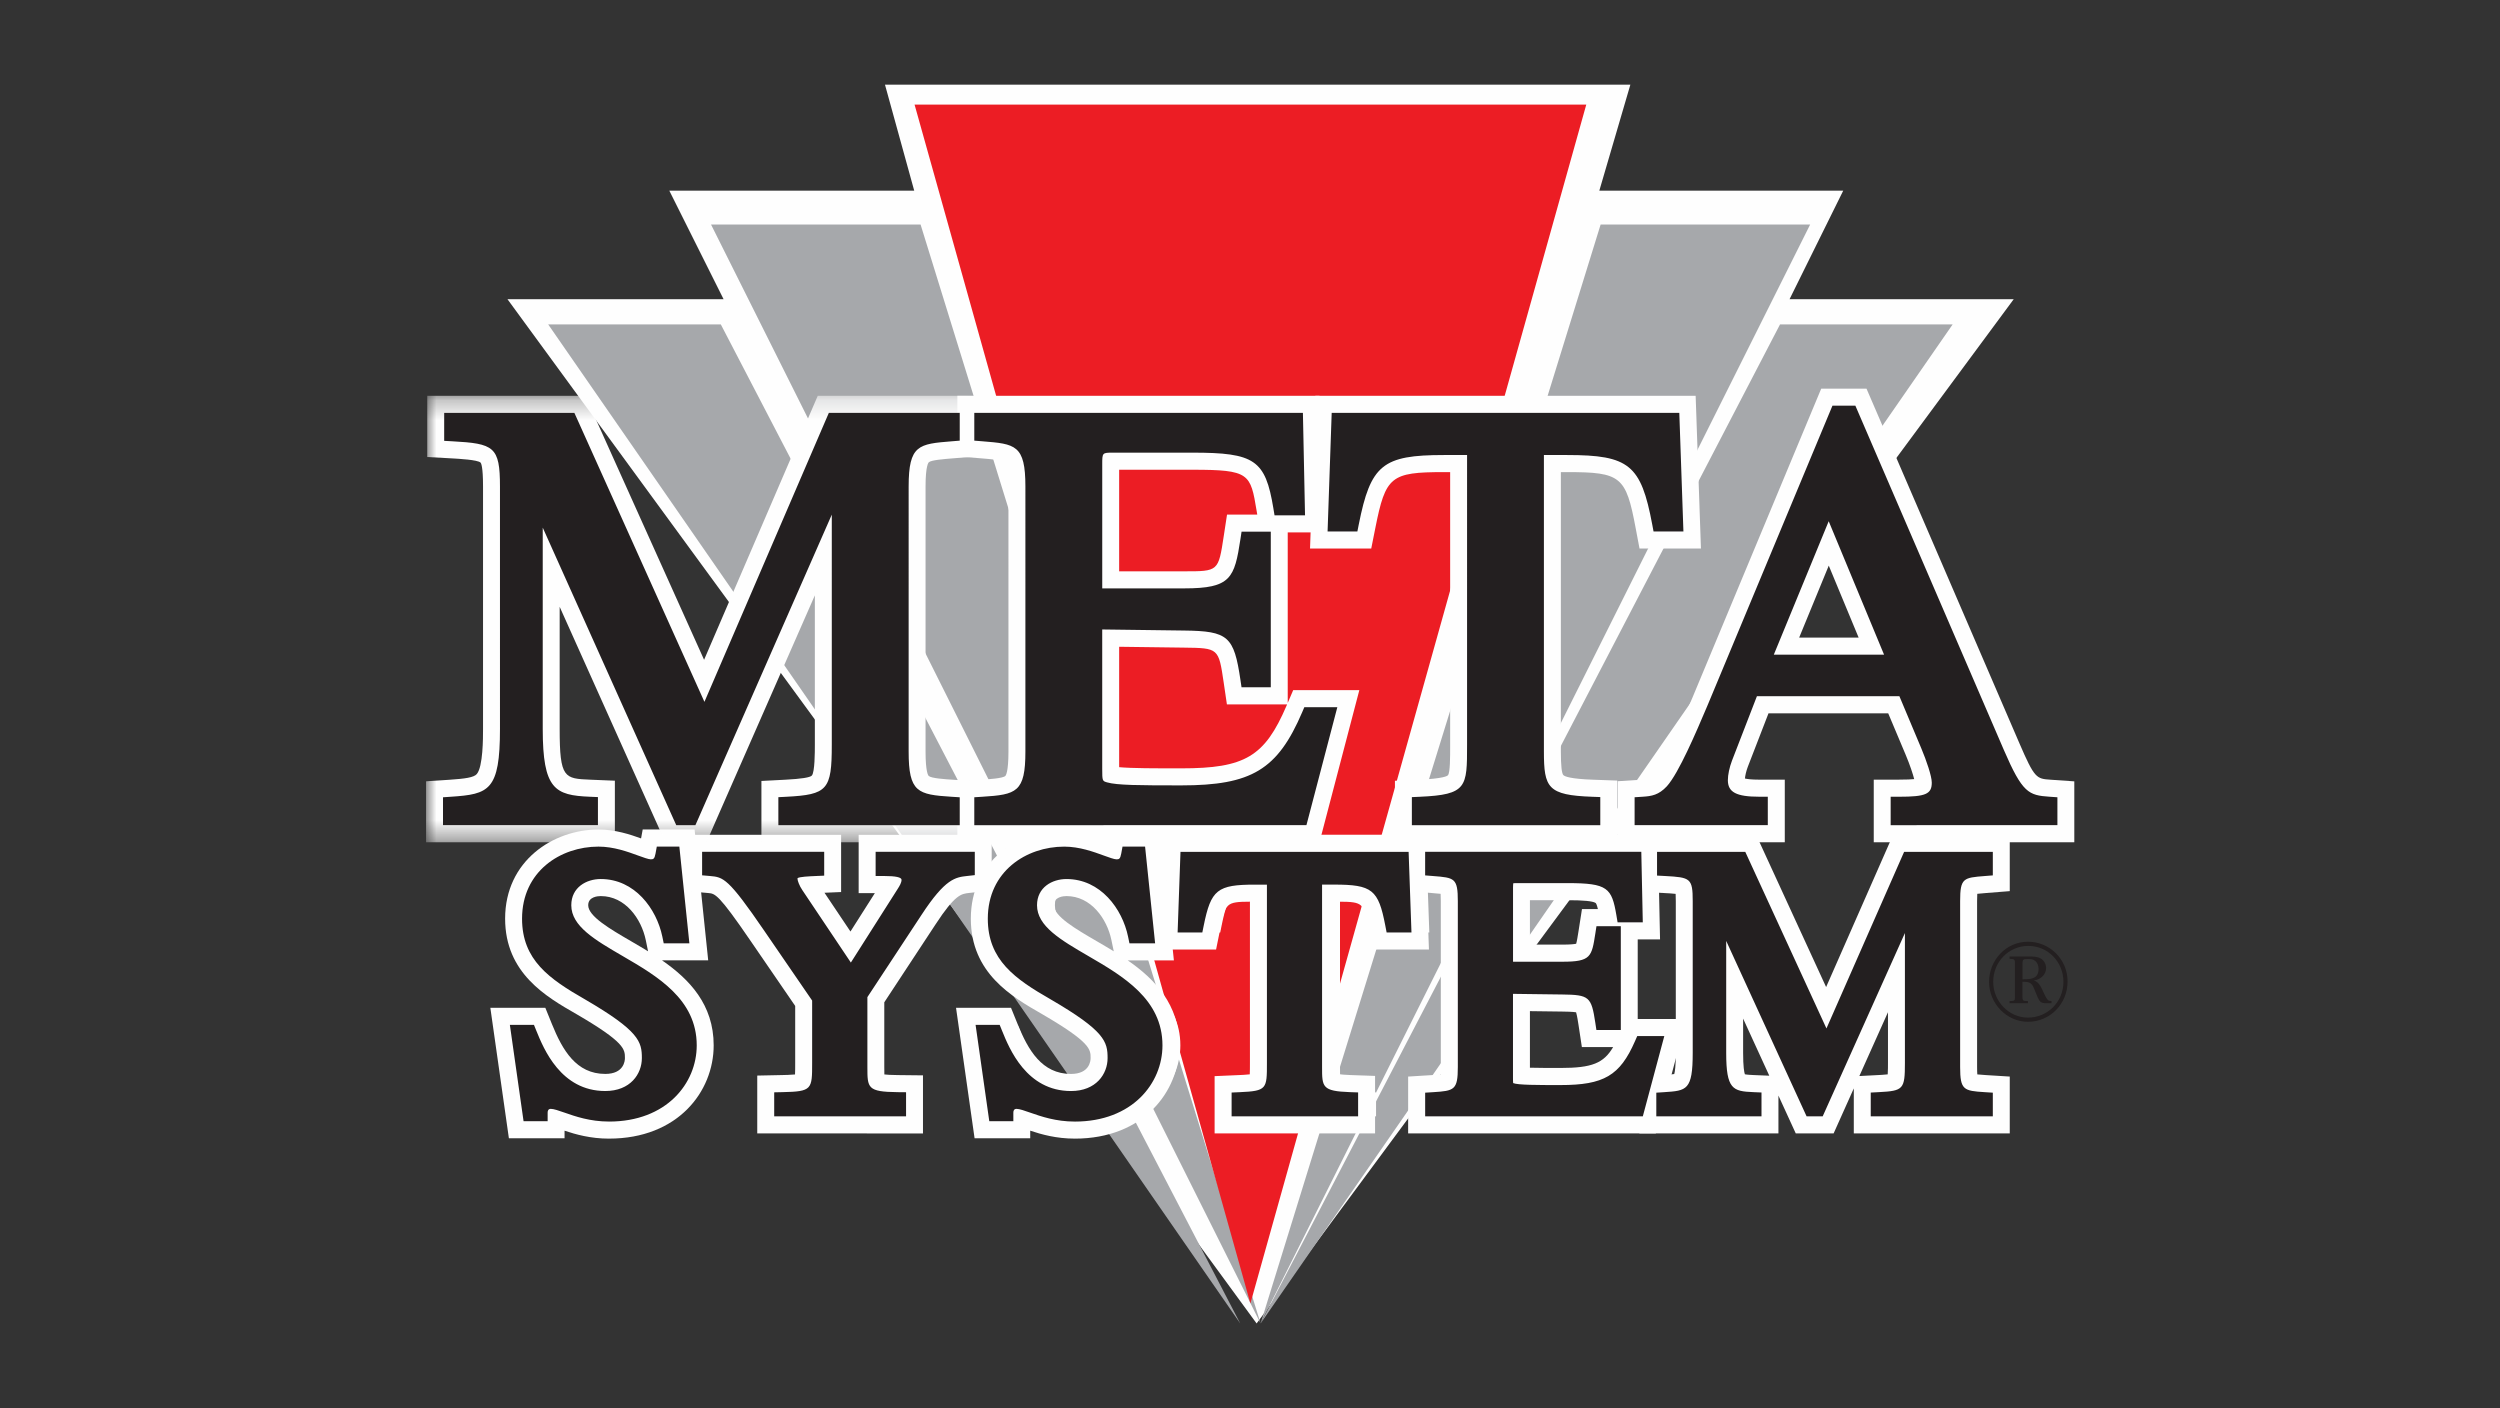
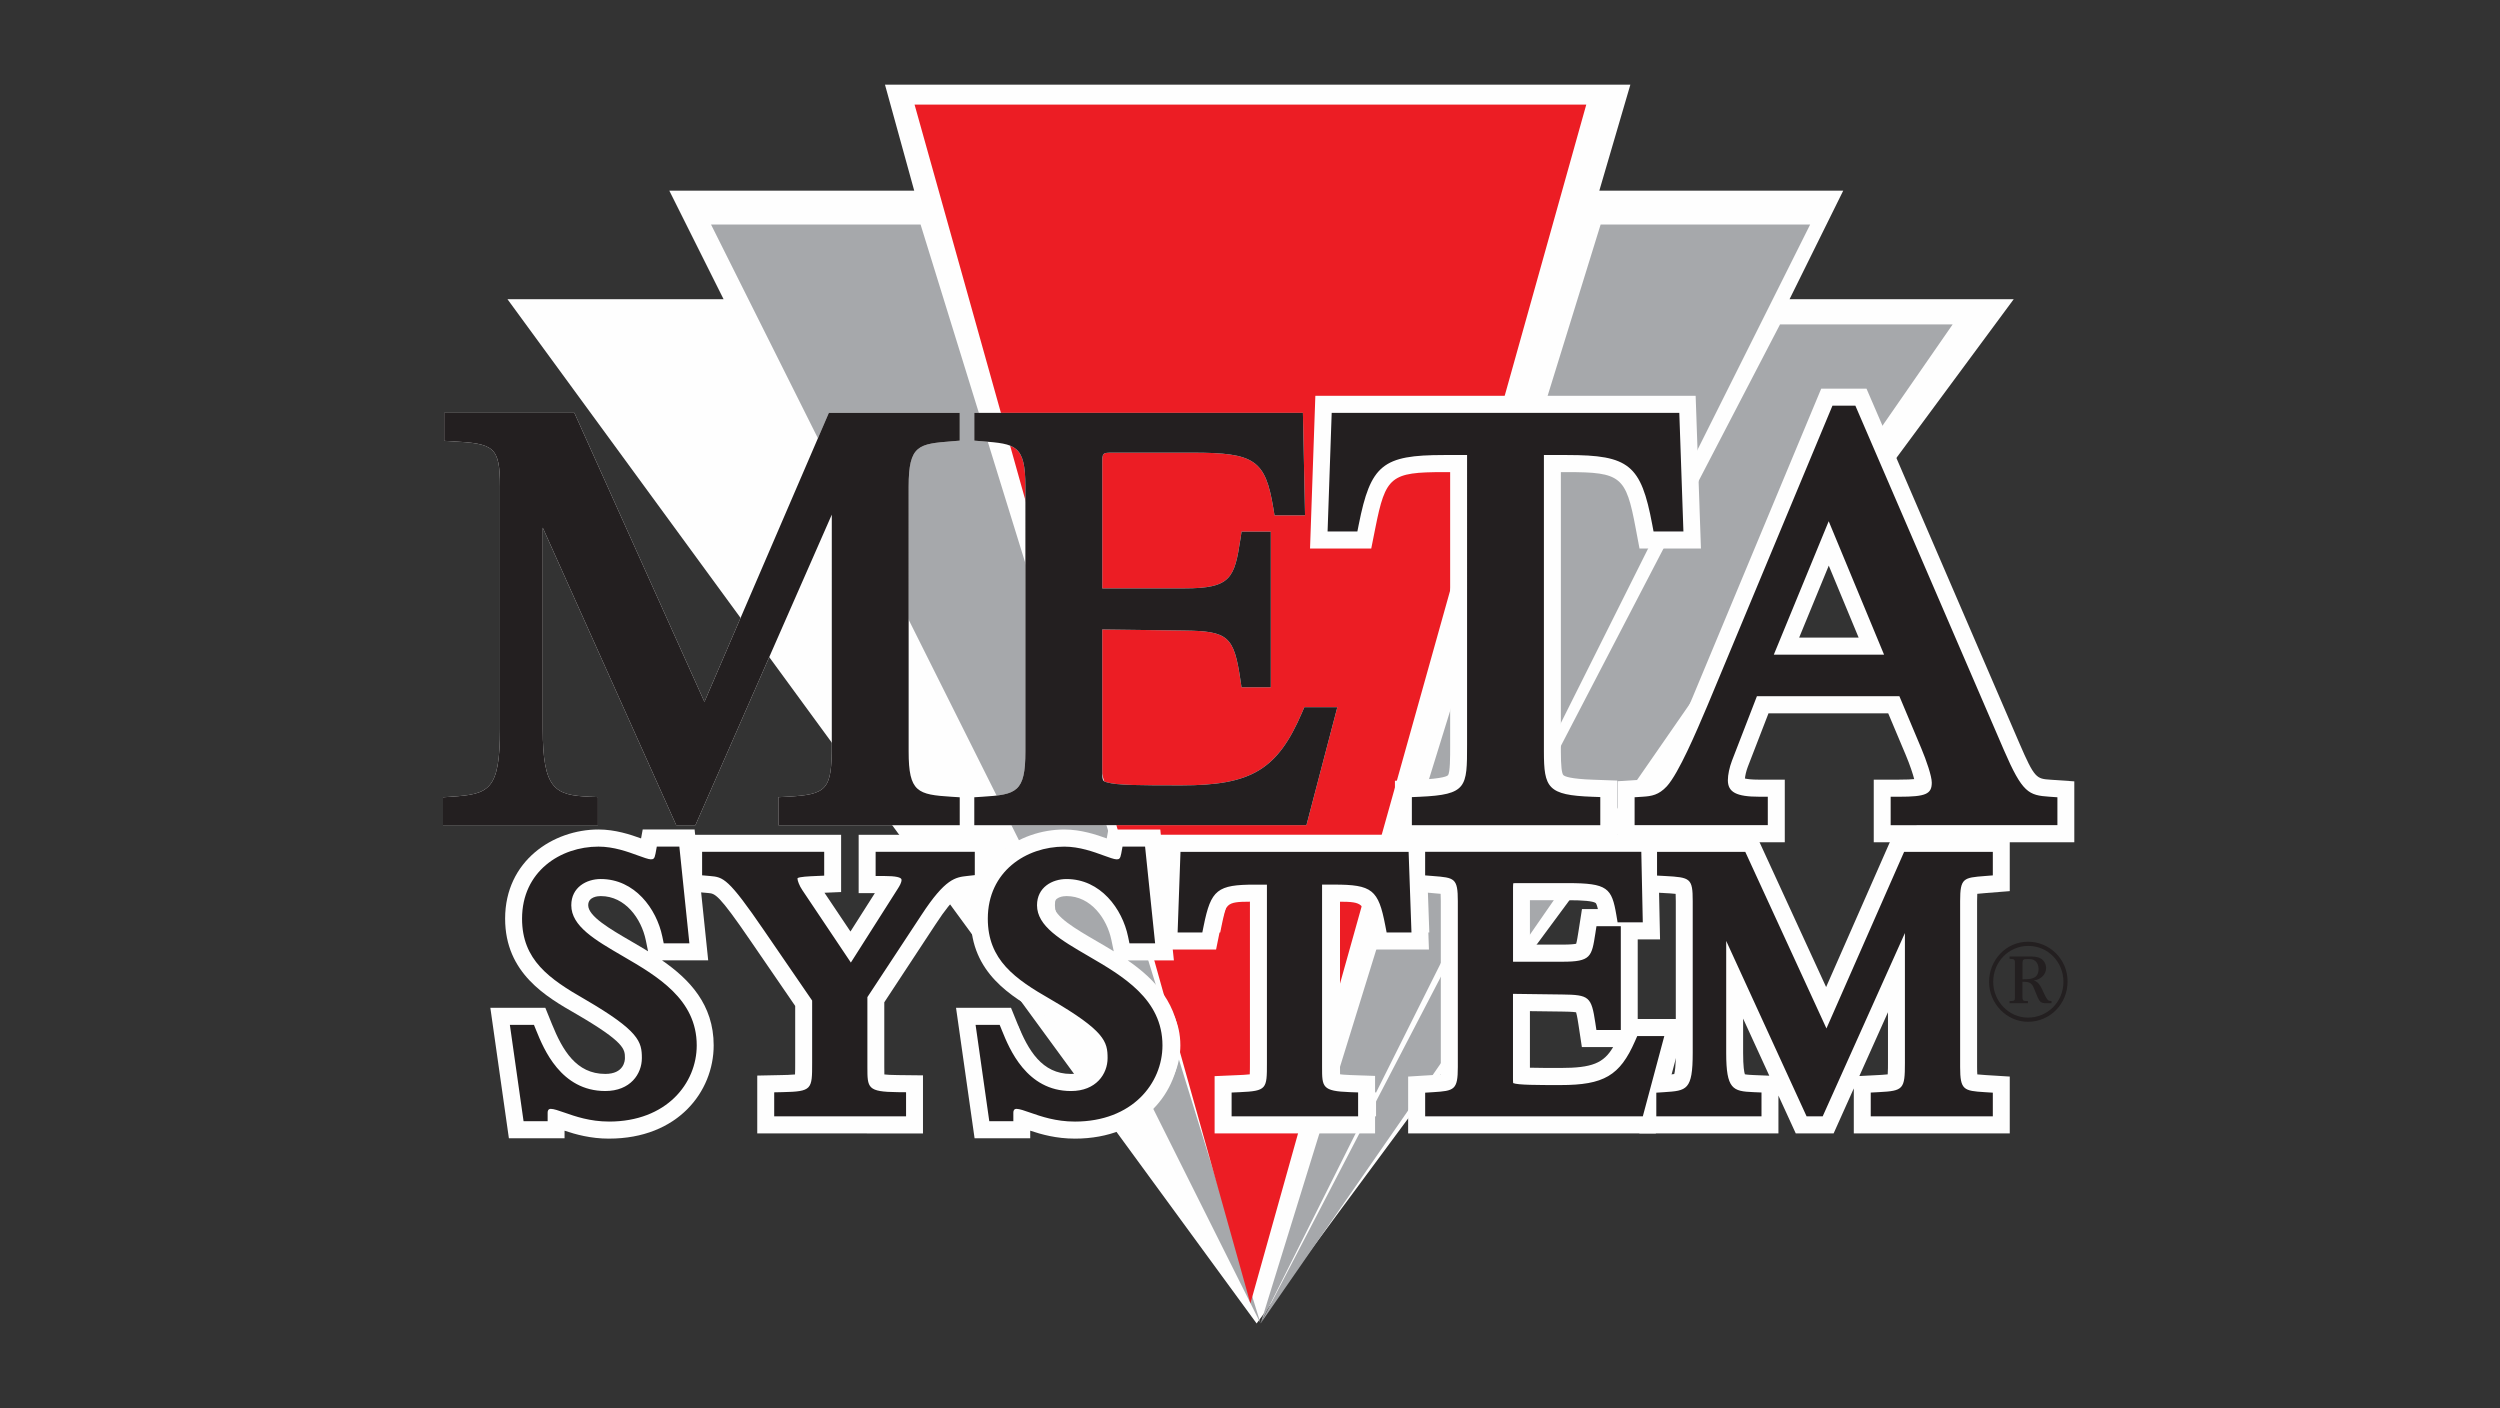
<svg xmlns="http://www.w3.org/2000/svg" xmlns:xlink="http://www.w3.org/1999/xlink" width="261" height="147" viewBox="0 0 261 147" version="1.1" id="svg1" xml:space="preserve">
  <rect x="0" y="0" width="261" height="147" fill="#333333" stroke="none" />
  <defs id="defs1">
-     <polygon id="metasystem-a" points="27.051,0.271 27.051,22.615 0,22.615 0,0.271 " />
-   </defs>
+     </defs>
  <g id="layer1">
    <g fill="none" fill-rule="evenodd" id="g22" transform="matrix(2.125,0,0,2.086,44.481,8.837)">
      <polygon fill="#fefefe" points="40.804,62 78,10.739 66.987,10.739 69.624,5.307 57.641,5.307 59.167,0 22.546,0 23.983,5.307 11.951,5.307 14.617,10.739 4,10.739 " id="polygon1" />
      <polygon fill="#a6a8ab" points="41,62 24.295,7 14,7 " id="polygon2" />
-       <polygon fill="#a6a8ab" points="40,62 14.481,12 6,12 " id="polygon3" />
      <polygon fill="#a6a8ab" points="41,62 68,7 57.706,7 " id="polygon4" />
      <polygon fill="#a6a8ab" points="41,62 75,12 66.519,12 " id="polygon5" />
      <polygon fill="#ec1d24" points="40.499,61 57,1 24,1 " id="polygon6" />
      <g transform="translate(0,15)" id="g21">
        <path fill="#fefefe" d="m 8.582,25.611 c -0.144,0 -0.616,0.033 -0.616,0.457 0,0.553 1.066,1.185 2.097,1.796 0.274,0.163 0.559,0.331 0.844,0.51 L 10.793,27.809 C 10.576,26.75 9.792,25.611 8.582,25.611 M 8.988,37.75 c -0.906,0 -1.643,-0.213 -2.184,-0.398 v 0.379 H 4.069 L 3.158,31.201 h 2.701 l 0.329,0.826 c 0.514,1.29 1.187,2.484 2.616,2.484 0.92,0 0.966,-0.662 0.966,-0.794 0,-0.439 0,-0.787 -2.383,-2.2 -1.476,-0.862 -3.503,-2.045 -3.503,-4.777 0,-2.898 2.364,-4.462 4.587,-4.462 0.82,0 1.564,0.252 2.092,0.447 l 0.08,-0.447 h 2.55 l 0.668,6.549 h -2.268 c 1.346,0.95 2.537,2.213 2.537,4.254 0,2.32 -1.766,4.668 -5.141,4.668" id="path6" />
        <path fill="#fefefe" d="m 16.271,37.488 v -2.894 l 1.223,-0.026 c 0.123,-0.002 0.431,-0.009 0.633,-0.03 0.008,-0.154 0.008,-0.374 0.008,-0.576 v -2.854 l -2.196,-3.262 c -1.572,-2.343 -1.739,-2.358 -2.071,-2.388 l -1.139,-0.103 v -2.813 h 7.662 v 2.866 l -0.817,0.036 1.276,1.94 1.199,-1.922 h -0.796 v -2.92 h 6.536 v 2.787 l -1.112,0.125 c -0.384,0.043 -0.686,0.077 -1.641,1.564 l -2.524,3.908 v 3.242 c 0,0.121 0,0.259 0.004,0.369 0.121,0.015 0.325,0.029 0.663,0.032 l 1.234,0.014 v 2.907 z" id="path7" />
        <path fill="#fefefe" d="m 31.461,25.611 c -0.144,0 -0.616,0.033 -0.616,0.457 0,0.553 1.066,1.185 2.097,1.796 0.274,0.163 0.559,0.331 0.844,0.51 l -0.116,-0.566 c -0.216,-1.059 -1,-2.198 -2.21,-2.198 m 0.406,12.139 c -0.905,0 -1.643,-0.213 -2.184,-0.398 v 0.379 H 26.948 L 26.037,31.201 h 2.701 l 0.329,0.826 c 0.514,1.291 1.187,2.485 2.616,2.485 0.92,0 0.966,-0.662 0.966,-0.794 0,-0.439 0,-0.787 -2.383,-2.2 -1.475,-0.862 -3.502,-2.045 -3.502,-4.777 0,-2.898 2.364,-4.462 4.587,-4.462 0.821,0 1.564,0.252 2.09,0.446 l 0.08,-0.446 h 2.551 l 0.668,6.549 h -2.268 c 1.346,0.95 2.536,2.214 2.536,4.254 0,2.32 -1.766,4.668 -5.141,4.668" id="path8" />
        <path fill="#fefefe" d="m 38.741,37.488 v -2.866 l 1.194,-0.053 c 0.103,-0.004 0.355,-0.015 0.533,-0.037 0.008,-0.153 0.008,-0.37 0.008,-0.571 v -8.07 c -1.188,0.005 -1.204,0.084 -1.459,1.369 l -0.204,1.025 h -2.755 l -0.094,-5.744 h 13.107 l 0.2,5.744 H 46.506 l -0.196,-1.038 c -0.239,-1.273 -0.254,-1.351 -1.457,-1.356 v 8.275 c 0,0.118 0,0.253 0.004,0.359 0.106,0.016 0.28,0.032 0.563,0.043 l 1.204,0.043 v 2.876 z" id="path9" />
        <path fill="#fefefe" d="m 55.826,28.04 c 0.408,0 0.595,-0.025 0.678,-0.044 0.039,-0.131 0.081,-0.404 0.119,-0.65 l 0.166,-1.084 h 0.783 C 57.518,26.034 57.481,25.971 57.46,25.956 57.331,25.864 56.868,25.817 56.084,25.817 h -1.852 v 2.223 z m -1.594,6.16 c 0.434,0.013 1.022,0.013 1.501,0.013 1.552,0 2.121,-0.239 2.587,-1.045 H 56.784 L 56.622,32.078 C 56.603,31.949 56.551,31.595 56.5,31.427 56.326,31.397 55.962,31.392 55.811,31.39 l -1.579,-0.021 z m -5.983,3.288 v -2.844 l 1.171,-0.074 c 0.114,-0.007 0.291,-0.018 0.423,-0.034 0.006,-0.08 0.011,-0.198 0.011,-0.369 v -8.305 c 0,-0.167 -0.004,-0.283 -0.009,-0.364 -0.124,-0.015 -0.291,-0.029 -0.445,-0.041 l -1.151,-0.093 v -2.823 h 12.267 l 0.109,5.239 h -1.097 v 3.982 h 2.393 l -1.504,5.725 z" id="path10" />
        <path fill="#fefefe" d="m 64.793,34.53 c 0.119,0.025 0.362,0.035 0.45,0.039 l 0.749,0.031 -1.286,-2.858 v 1.715 c 0,0.7 0.053,0.972 0.087,1.074 z m 5.624,0.087 0.912,-0.048 c 0.102,-0.005 0.323,-0.017 0.481,-0.036 0.013,-0.182 0.013,-0.45 0.013,-0.572 v -2.538 z m -0.273,2.871 v -2.252 l -0.991,2.252 h -1.861 l -0.851,-1.892 v 1.892 H 59.609 V 34.648 l 1.167,-0.078 c 0.194,-0.013 0.427,-0.028 0.547,-0.053 0.031,-0.109 0.076,-0.385 0.076,-1.061 v -7.594 c 0,-0.164 -0.003,-0.28 -0.008,-0.362 -0.165,-0.02 -0.402,-0.033 -0.564,-0.041 l -1.181,-0.065 v -2.854 h 5.698 l 3.44,7.624 3.291,-7.624 h 5.731 v 2.823 l -1.15,0.093 c -0.155,0.012 -0.322,0.026 -0.446,0.041 -0.005,0.08 -0.009,0.196 -0.009,0.364 v 8.305 c 0,0.172 0.005,0.289 0.011,0.369 0.133,0.015 0.31,0.027 0.423,0.034 l 1.171,0.074 v 2.844 z" id="path11" />
        <g transform="translate(0,0.302)" id="g12">
          <mask id="metasystem-b" fill="#ffffff">
            <use xlink:href="#metasystem-a" id="use11" />
          </mask>
          <path fill="#fefefe" d="M 16.476,22.615 V 19.547 l 1.183,-0.063 c 0.776,-0.041 1.211,-0.111 1.294,-0.208 0.148,-0.172 0.148,-1.193 0.148,-1.529 V 10.258 L 13.775,22.615 H 11.754 L 6.564,10.831 v 6.11 c 0,2.478 0.231,2.489 1.516,2.543 l 1.196,0.05 v 3.081 H -1.173913e-4 V 19.565 L 1.165,19.486 C 1.916,19.434 2.349,19.374 2.493,19.2 2.799,18.829 2.799,17.408 2.799,16.941 V 4.81 c 0,-1.006 -0.095,-1.171 -0.124,-1.198 C 2.523,3.473 1.622,3.423 1.237,3.401 L 0.058,3.335 V 0.271 H 7.823 L 13.659,13.483 19.243,0.271 h 7.808 V 3.305 l -1.148,0.094 c -0.507,0.042 -1.08,0.089 -1.203,0.197 -0.016,0.014 -0.16,0.17 -0.16,1.214 V 18.076 c 0,1.025 0.13,1.197 0.156,1.221 0.129,0.12 0.816,0.164 1.185,0.188 l 1.17,0.075 v 3.055 z" mask="url(#metasystem-b)" id="path12" />
        </g>
-         <path fill="#fefefe" d="m 37.247,9.357 c 1.679,0 1.679,0 1.941,-1.751 L 39.351,6.518 h 1.485 L 40.807,6.339 C 40.502,4.468 40.47,4.273 37.651,4.273 h -3.6 v 5.084 z m -3.196,9.802 c 0.614,0.059 1.763,0.059 3.052,0.059 3.132,0 4.099,-0.587 5.174,-3.141 l 0.026,-0.061 h -2.958 l -0.158,-1.094 C 38.937,13.198 38.937,13.198 37.232,13.176 l -3.181,-0.043 z m -7.949,3.759 v -3.055 l 1.17,-0.075 c 0.369,-0.024 1.056,-0.068 1.185,-0.188 0.026,-0.024 0.155,-0.196 0.155,-1.221 V 5.111 c 0,-1.044 -0.143,-1.2 -0.16,-1.214 C 28.331,3.79 27.757,3.743 27.251,3.701 L 26.102,3.606 V 0.572 H 43.894 L 44.033,7.41 h -1.7 v 8.534 l 0.269,-0.641 h 3.249 l -1.958,7.614 z" id="path13" />
        <path fill="#fefefe" d="m 47.6,22.917 v -3.077 l 1.193,-0.054 c 1.19,-0.054 1.382,-0.186 1.413,-0.225 0.107,-0.137 0.107,-0.867 0.107,-1.511 V 4.392 H 50.002 c -2.609,0 -2.86,0.209 -3.364,2.794 L 46.436,8.217 H 43.429 l 0.261,-7.644 h 18.684 L 62.634,8.217 H 59.616 L 59.423,7.173 C 58.949,4.6 58.697,4.392 56.062,4.392 h -0.31 V 18.378 c 0,0.698 0.041,1.094 0.123,1.178 0.067,0.068 0.343,0.189 1.444,0.23 l 1.203,0.044 v 3.087 z" id="path14" />
        <path fill="#fefefe" d="M 70.381,12.673 68.914,9.072 67.46,12.673 Z m 0.743,10.243 v -3.133 h 1.248 c 0.365,0 0.595,-0.012 0.739,-0.027 -0.062,-0.249 -0.205,-0.698 -0.415,-1.207 L 71.834,16.463 h -5.881 l -1.017,2.679 c -0.082,0.222 -0.128,0.439 -0.141,0.585 0.109,0.026 0.32,0.057 0.71,0.057 h 1.248 v 3.133 h -8.209 v -3.055 l 1.17,-0.075 c 0.356,-0.023 0.45,-0.048 0.641,-0.256 0.483,-0.544 1.375,-2.685 1.803,-3.713 l 0.065,-0.156 6.32,-15.448 h 2.224 L 78.277,17.956 c 0.752,1.776 0.841,1.782 1.538,1.831 l 1.162,0.082 v 3.048 z" id="path15" />
        <path fill="#231f20" d="M 78.431,29.773 V 29.009 c 0,-0.246 0.042,-0.246 0.27,-0.246 0.126,0 0.239,0 0.347,0.086 0.125,0.099 0.173,0.252 0.173,0.406 0,0.474 -0.341,0.517 -0.707,0.517 z m -0.635,-1.022 0.096,0.006 c 0.102,0.006 0.156,0.024 0.168,0.141 v 1.797 c 0,0.123 -0.03,0.166 -0.156,0.166 l -0.108,0.006 v 0.105 h 0.904 v -0.105 l -0.174,-0.012 c -0.12,-0.007 -0.096,-0.228 -0.096,-0.302 v -0.652 h 0.096 c 0.401,0 0.419,0.215 0.563,0.56 0.048,0.123 0.132,0.363 0.24,0.449 0.108,0.08 0.252,0.062 0.377,0.062 h 0.15 v -0.111 c -0.096,0 -0.15,-0.013 -0.198,-0.074 -0.072,-0.086 -0.15,-0.264 -0.198,-0.369 -0.096,-0.222 -0.228,-0.53 -0.479,-0.585 0.311,-0.025 0.611,-0.277 0.611,-0.622 0,-0.179 -0.09,-0.363 -0.239,-0.462 -0.18,-0.117 -0.443,-0.117 -0.647,-0.117 h -0.91 z m 0.904,2.942 c -0.941,0 -1.707,-0.819 -1.707,-1.791 0,-0.997 0.761,-1.797 1.725,-1.797 0.965,0 1.725,0.8 1.725,1.797 0,1.009 -0.784,1.791 -1.743,1.791 z m 0,0.209 c 1.084,0 1.947,-0.892 1.947,-2.019 0,-1.114 -0.881,-1.988 -1.947,-1.988 -1.067,0 -1.911,0.911 -1.911,2.013 0,1.083 0.868,1.994 1.911,1.994 z" id="path16" />
        <path fill="#fefefe" d="m 8.988,36.895 c -0.932,0 -1.659,-0.259 -2.19,-0.448 -0.271,-0.097 -0.526,-0.187 -0.669,-0.187 -0.129,0 -0.156,0.103 -0.156,0.19 v 0.427 H 4.79 L 4.117,32.056 H 5.301 l 0.117,0.295 c 0.36,0.902 1.202,3.016 3.386,3.016 1.235,0 1.798,-0.855 1.798,-1.649 0,-0.818 -0.13,-1.357 -2.799,-2.94 -1.748,-1.021 -3.087,-1.967 -3.087,-4.036 0,-2.368 1.889,-3.607 3.755,-3.607 0.746,0 1.437,0.257 1.942,0.445 0.242,0.09 0.514,0.191 0.623,0.191 0.125,0 0.188,-0.012 0.237,-0.286 l 0.063,-0.35 h 1.108 l 0.493,4.839 h -1.261 l -0.069,-0.34 c -0.283,-1.386 -1.351,-2.877 -3.025,-2.877 -0.697,0 -1.447,0.41 -1.447,1.312 0,1.047 1.165,1.737 2.514,2.537 1.71,1.014 3.649,2.164 3.649,4.477 0,1.895 -1.48,3.813 -4.309,3.813 m 8.702,-0.262 v -1.202 l 0.408,-0.009 c 1.456,-0.03 1.456,-0.138 1.456,-1.461 V 30.84 L 17.211,27.359 C 15.417,24.685 15.193,24.665 14.528,24.605 l -0.379,-0.034 v -1.175 h 5.998 v 1.192 l -0.398,0.018 c -0.364,0.016 -0.806,0.036 -0.911,0.107 0.001,0.004 -0.001,0.02 -0.001,0.045 5.87e-4,0.072 0.085,0.334 0.239,0.559 l 2.381,3.621 2.297,-3.681 c 0.102,-0.162 0.193,-0.318 0.193,-0.461 0,-0.126 -0.289,-0.19 -0.857,-0.19 h -0.416 v -1.21 h 4.872 v 1.166 l -0.37,0.042 c -0.577,0.065 -1.075,0.121 -2.245,1.943 l -2.662,4.121 v 3.5 c 0,1.05 0,1.239 1.489,1.256 l 0.411,0.004 v 1.206 z m 15.057,0.262 c -0.931,0 -1.659,-0.259 -2.19,-0.448 -0.271,-0.097 -0.526,-0.188 -0.669,-0.188 -0.129,0 -0.156,0.103 -0.156,0.19 v 0.427 H 28.55 L 27.877,32.056 h 1.184 l 0.117,0.295 c 0.36,0.902 1.202,3.016 3.386,3.016 1.235,0 1.798,-0.855 1.798,-1.649 0,-0.818 -0.13,-1.357 -2.799,-2.94 -1.748,-1.021 -3.086,-1.967 -3.086,-4.036 0,-2.368 1.889,-3.607 3.755,-3.607 0.745,0 1.437,0.257 1.941,0.445 0.242,0.09 0.515,0.191 0.623,0.191 0.125,0 0.187,-0.012 0.236,-0.286 l 0.063,-0.35 h 1.109 l 0.493,4.839 H 35.436 l -0.069,-0.34 c -0.283,-1.386 -1.351,-2.877 -3.025,-2.877 -0.697,0 -1.447,0.41 -1.447,1.312 0,1.047 1.165,1.737 2.514,2.537 1.71,1.014 3.649,2.164 3.649,4.477 0,1.895 -1.48,3.813 -4.309,3.813 m 7.706,-0.262 v -1.192 l 0.398,-0.018 c 1.337,-0.059 1.337,-0.165 1.337,-1.462 v -8.925 h -0.58 c -1.86,0 -2.167,0.249 -2.526,2.053 l -0.068,0.341 h -1.214 l 0.141,-4.034 H 49.149 l 0.14,4.034 H 48.072 L 48.007,27.085 C 47.668,25.285 47.361,25.036 45.482,25.036 h -0.581 v 9.131 c 0,0.999 0,1.207 1.37,1.256 l 0.401,0.014 v 1.195 z" id="path17" />
        <path fill="#fefefe" d="m 49.082,36.633 v -1.185 l 0.39,-0.025 c 1.042,-0.066 1.215,-0.109 1.215,-1.256 v -8.305 c 0,-1.159 -0.163,-1.172 -1.222,-1.257 l -0.384,-0.031 V 23.396 h 10.62 l 0.073,3.529 H 58.538 l -0.059,-0.355 c -0.227,-1.366 -0.425,-1.608 -2.394,-1.608 h -2.491 c -0.057,0 -0.129,0 -0.179,0.004 -0.007,0.038 -0.014,0.102 -0.014,0.205 v 3.725 h 2.425 c 1.403,0 1.44,-0.244 1.619,-1.416 l 0.055,-0.361 h 1.196 v 5.194 h -1.197 l -0.054,-0.363 C 57.251,30.644 57.145,30.552 55.821,30.536 l -2.421,-0.032 v 4.206 c 0,0.092 0,0.202 0.008,0.26 0.229,0.099 1.204,0.099 2.326,0.099 2.133,0 2.919,-0.472 3.66,-2.196 l 0.11,-0.255 h 1.33 l -1.055,4.015 z" id="path18" />
        <path fill="#fefefe" d="m 70.976,36.633 v -1.189 l 0.395,-0.021 c 1.212,-0.063 1.284,-0.144 1.284,-1.462 V 27.461 l -4.039,9.172 h -0.792 l -3.949,-8.778 v 5.601 c 0,1.824 0.321,1.925 1.335,1.967 l 0.399,0.017 v 1.193 H 60.441 V 35.45 l 0.389,-0.026 c 1.104,-0.074 1.4,-0.093 1.4,-1.967 v -7.594 c 0,-1.149 -0.115,-1.188 -1.359,-1.257 l -0.394,-0.021 v -1.188 h 4.335 l 3.988,8.838 3.816,-8.838 h 4.358 v 1.178 l -0.384,0.031 c -1.059,0.085 -1.222,0.098 -1.222,1.257 v 8.305 c 0,1.147 0.173,1.191 1.215,1.256 l 0.391,0.025 v 1.185 z M 17.308,22.062 V 20.661 l 0.394,-0.021 c 2.023,-0.107 2.231,-0.35 2.231,-2.591 V 6.52 L 13.233,22.062 H 12.291 L 5.732,7.171 V 17.242 c 0,3.029 0.6,3.324 2.313,3.397 l 0.399,0.017 v 1.405 H 0.832 v -1.395 l 0.389,-0.027 c 1.871,-0.128 2.41,-0.302 2.41,-3.398 V 5.111 c 0,-1.999 -0.295,-2.147 -2.348,-2.262 L 0.89,2.827 V 1.427 H 7.287 L 13.676,15.89 19.788,1.427 h 6.431 v 1.39 l -0.382,0.032 c -1.635,0.134 -2.128,0.175 -2.128,2.263 V 18.378 c 0,2.041 0.44,2.154 2.12,2.263 l 0.39,0.025 v 1.397 z m 9.626,0 v -1.397 l 0.39,-0.025 c 1.681,-0.109 2.121,-0.221 2.121,-2.263 V 5.111 c 0,-2.088 -0.493,-2.129 -2.128,-2.263 L 26.934,2.817 V 1.427 h 16.145 l 0.104,5.128 H 41.685 L 41.627,6.198 C 41.234,3.782 40.713,3.418 37.652,3.418 h -3.896 c -0.536,0 -0.536,0 -0.536,0.588 v 6.205 h 4.028 c 2.297,0 2.469,-0.513 2.763,-2.476 l 0.054,-0.362 h 1.436 v 7.786 h -1.438 l -0.053,-0.364 c -0.318,-2.193 -0.603,-2.447 -2.768,-2.474 l -4.023,-0.054 v 6.977 c 0,0.606 0.009,0.608 0.238,0.676 0.483,0.144 1.582,0.151 3.646,0.151 3.453,0 4.73,-0.786 5.938,-3.656 l 0.108,-0.258 h 1.621 l -1.518,5.904 z m 21.498,0 v -1.404 l 0.397,-0.018 c 2.315,-0.105 2.315,-0.484 2.315,-2.591 V 3.537 H 50.002 c -3.01,0 -3.596,0.488 -4.18,3.481 l -0.067,0.344 H 44.291 L 44.493,1.427 h 17.078 l 0.202,5.934 H 60.305 L 60.241,7.014 c -0.551,-2.99 -1.137,-3.477 -4.179,-3.477 H 54.919 V 18.378 c 0,1.818 0.19,2.181 2.369,2.262 l 0.401,0.015 v 1.408 z m 23.199,-8.533 -2.72,-6.679 -2.697,6.679 z m 0.324,8.533 v -1.423 h 0.416 c 1.305,0 1.604,-0.132 1.604,-0.708 0,-0.323 -0.267,-1.116 -0.515,-1.715 l -1.076,-2.608 h -7 l -1.224,3.223 c -0.126,0.34 -0.203,0.708 -0.203,0.98 0,0.603 0.419,0.827 1.546,0.827 h 0.416 v 1.423 H 59.375 v -1.397 l 0.39,-0.025 c 0.446,-0.029 0.792,-0.083 1.195,-0.524 0.586,-0.66 1.447,-2.728 1.962,-3.963 l 0.065,-0.156 6.108,-14.929 h 1.126 l 7.294,17.228 c 0.916,2.163 1.221,2.271 2.244,2.343 l 0.388,0.027 v 1.394 z" id="path19" />
        <path fill="#231f20" d="m 8.988,36.895 c -0.932,0 -1.659,-0.259 -2.19,-0.448 -0.271,-0.097 -0.526,-0.187 -0.669,-0.187 -0.129,0 -0.156,0.103 -0.156,0.19 v 0.427 H 4.79 L 4.117,32.056 H 5.301 l 0.117,0.295 c 0.36,0.902 1.202,3.016 3.386,3.016 1.235,0 1.798,-0.855 1.798,-1.649 0,-0.818 -0.13,-1.357 -2.799,-2.94 -1.748,-1.021 -3.087,-1.967 -3.087,-4.036 0,-2.368 1.889,-3.607 3.755,-3.607 0.746,0 1.437,0.257 1.942,0.445 0.242,0.09 0.514,0.191 0.623,0.191 0.125,0 0.188,-0.012 0.237,-0.286 l 0.063,-0.35 h 1.108 l 0.493,4.839 h -1.261 l -0.069,-0.34 c -0.283,-1.386 -1.351,-2.877 -3.025,-2.877 -0.697,0 -1.447,0.41 -1.447,1.312 0,1.047 1.165,1.737 2.514,2.537 1.71,1.014 3.649,2.164 3.649,4.477 0,1.895 -1.48,3.813 -4.309,3.813 m 8.115,-0.262 v -1.202 l 0.408,-0.009 c 1.456,-0.03 1.456,-0.138 1.456,-1.461 V 30.84 L 16.624,27.359 C 14.83,24.685 14.606,24.665 13.941,24.605 l -0.379,-0.034 v -1.175 h 5.998 v 1.192 l -0.398,0.018 c -0.364,0.016 -0.806,0.036 -0.911,0.107 0.001,0.004 -0.001,0.02 -0.001,0.045 5.87e-4,0.072 0.085,0.334 0.239,0.559 l 2.381,3.621 2.297,-3.681 c 0.102,-0.162 0.193,-0.318 0.193,-0.461 0,-0.126 -0.289,-0.19 -0.857,-0.19 h -0.416 v -1.21 h 4.872 v 1.166 l -0.37,0.042 c -0.577,0.065 -1.075,0.121 -2.245,1.943 l -2.662,4.121 v 3.5 c 0,1.05 0,1.239 1.489,1.256 l 0.411,0.004 v 1.206 z m 14.764,0.262 c -0.931,0 -1.659,-0.259 -2.19,-0.448 -0.271,-0.097 -0.526,-0.188 -0.669,-0.188 -0.129,0 -0.156,0.103 -0.156,0.19 v 0.427 h -1.182 l -0.673,-4.82 h 1.184 l 0.117,0.295 c 0.36,0.902 1.202,3.016 3.386,3.016 1.235,0 1.798,-0.855 1.798,-1.649 0,-0.818 -0.13,-1.357 -2.799,-2.94 -1.748,-1.021 -3.086,-1.967 -3.086,-4.036 0,-2.368 1.889,-3.607 3.755,-3.607 0.745,0 1.437,0.257 1.941,0.445 0.242,0.09 0.515,0.191 0.623,0.191 0.125,0 0.187,-0.012 0.236,-0.286 l 0.063,-0.35 h 1.109 l 0.493,4.839 h -1.261 l -0.069,-0.34 c -0.283,-1.386 -1.351,-2.877 -3.025,-2.877 -0.697,0 -1.447,0.41 -1.447,1.312 0,1.047 1.165,1.737 2.514,2.537 1.71,1.014 3.649,2.164 3.649,4.477 0,1.895 -1.48,3.813 -4.309,3.813 m 7.706,-0.262 v -1.192 l 0.398,-0.018 c 1.337,-0.059 1.337,-0.165 1.337,-1.462 v -8.925 h -0.58 c -1.86,0 -2.167,0.249 -2.526,2.053 l -0.068,0.341 h -1.214 l 0.141,-4.034 h 11.208 l 0.14,4.034 H 47.192 L 47.126,27.085 C 46.788,25.285 46.481,25.036 44.601,25.036 h -0.581 v 9.131 c 0,0.999 0,1.207 1.37,1.256 l 0.401,0.014 v 1.195 z m 9.509,0 v -1.185 l 0.39,-0.025 c 1.042,-0.066 1.215,-0.109 1.215,-1.256 v -8.305 c 0,-1.159 -0.163,-1.172 -1.222,-1.257 l -0.384,-0.031 V 23.396 h 10.62 l 0.073,3.529 h -1.238 l -0.059,-0.355 c -0.227,-1.366 -0.425,-1.608 -2.394,-1.608 h -2.491 c -0.057,0 -0.129,0 -0.179,0.004 -0.007,0.038 -0.014,0.102 -0.014,0.205 v 3.725 h 2.425 c 1.403,0 1.44,-0.244 1.619,-1.416 l 0.055,-0.361 h 1.196 v 5.194 H 57.498 l -0.054,-0.363 C 57.251,30.644 57.145,30.552 55.821,30.536 l -2.421,-0.032 v 4.206 c 0,0.092 0,0.202 0.008,0.26 0.229,0.099 1.204,0.099 2.326,0.099 2.133,0 2.919,-0.472 3.66,-2.196 l 0.11,-0.255 h 1.33 l -1.055,4.015 z" id="path20" />
        <path fill="#231f20" d="m 70.976,36.633 v -1.189 l 0.395,-0.021 c 1.212,-0.063 1.284,-0.144 1.284,-1.462 V 27.461 l -4.039,9.172 h -0.792 l -3.949,-8.778 v 5.601 c 0,1.824 0.321,1.925 1.335,1.967 l 0.399,0.017 v 1.193 H 60.441 V 35.45 l 0.389,-0.026 c 1.104,-0.074 1.4,-0.093 1.4,-1.967 v -7.594 c 0,-1.149 -0.115,-1.188 -1.359,-1.257 l -0.394,-0.021 v -1.188 h 4.335 l 3.988,8.838 3.816,-8.838 h 4.358 v 1.178 l -0.384,0.031 c -1.059,0.085 -1.222,0.098 -1.222,1.257 v 8.305 c 0,1.147 0.173,1.191 1.215,1.256 l 0.391,0.025 v 1.185 z M 17.308,22.062 V 20.661 l 0.394,-0.021 c 2.023,-0.107 2.231,-0.35 2.231,-2.591 V 6.52 L 13.233,22.062 H 12.291 L 5.732,7.171 V 17.242 c 0,3.029 0.6,3.324 2.313,3.397 l 0.399,0.017 v 1.405 H 0.832 v -1.395 l 0.389,-0.027 c 1.871,-0.128 2.41,-0.302 2.41,-3.398 V 5.111 c 0,-1.999 -0.295,-2.147 -2.348,-2.262 L 0.89,2.827 V 1.427 H 7.287 L 13.676,15.89 19.788,1.427 h 6.431 v 1.39 l -0.382,0.032 c -1.635,0.134 -2.128,0.175 -2.128,2.263 V 18.378 c 0,2.041 0.44,2.154 2.12,2.263 l 0.39,0.025 v 1.397 z m 9.626,0 v -1.397 l 0.39,-0.025 c 1.681,-0.109 2.121,-0.221 2.121,-2.263 V 5.111 c 0,-2.088 -0.493,-2.129 -2.128,-2.263 L 26.934,2.817 V 1.427 h 16.145 l 0.104,5.128 H 41.685 L 41.627,6.198 C 41.234,3.782 40.713,3.418 37.652,3.418 h -3.896 c -0.536,0 -0.536,0 -0.536,0.588 v 6.205 h 4.028 c 2.297,0 2.469,-0.513 2.763,-2.476 l 0.054,-0.362 h 1.436 v 7.786 h -1.438 l -0.053,-0.364 c -0.318,-2.193 -0.603,-2.447 -2.768,-2.474 l -4.023,-0.054 v 6.977 c 0,0.606 0.009,0.608 0.238,0.676 0.483,0.144 1.582,0.151 3.646,0.151 3.453,0 4.73,-0.786 5.938,-3.656 l 0.108,-0.258 h 1.621 l -1.518,5.904 z m 21.498,0 v -1.404 l 0.397,-0.018 c 2.315,-0.105 2.315,-0.484 2.315,-2.591 V 3.537 H 50.002 c -3.01,0 -3.596,0.488 -4.18,3.481 l -0.067,0.344 H 44.291 L 44.493,1.427 h 17.078 l 0.202,5.934 H 60.305 L 60.241,7.014 c -0.551,-2.99 -1.137,-3.477 -4.179,-3.477 H 54.919 V 18.378 c 0,1.818 0.19,2.181 2.369,2.262 l 0.401,0.015 v 1.408 z m 23.199,-8.533 -2.72,-6.679 -2.697,6.679 z m 0.324,8.533 v -1.423 h 0.416 c 1.305,0 1.604,-0.132 1.604,-0.708 0,-0.323 -0.267,-1.116 -0.515,-1.715 l -1.076,-2.608 h -7 l -1.224,3.223 c -0.126,0.34 -0.203,0.708 -0.203,0.98 0,0.603 0.419,0.827 1.546,0.827 h 0.416 v 1.423 H 59.375 v -1.397 l 0.39,-0.025 c 0.446,-0.029 0.792,-0.083 1.195,-0.524 0.586,-0.66 1.447,-2.728 1.962,-3.963 l 0.065,-0.156 6.108,-14.929 h 1.126 l 7.294,17.228 c 0.916,2.163 1.221,2.271 2.244,2.343 l 0.388,0.027 v 1.394 z" id="path21" />
      </g>
    </g>
  </g>
</svg>